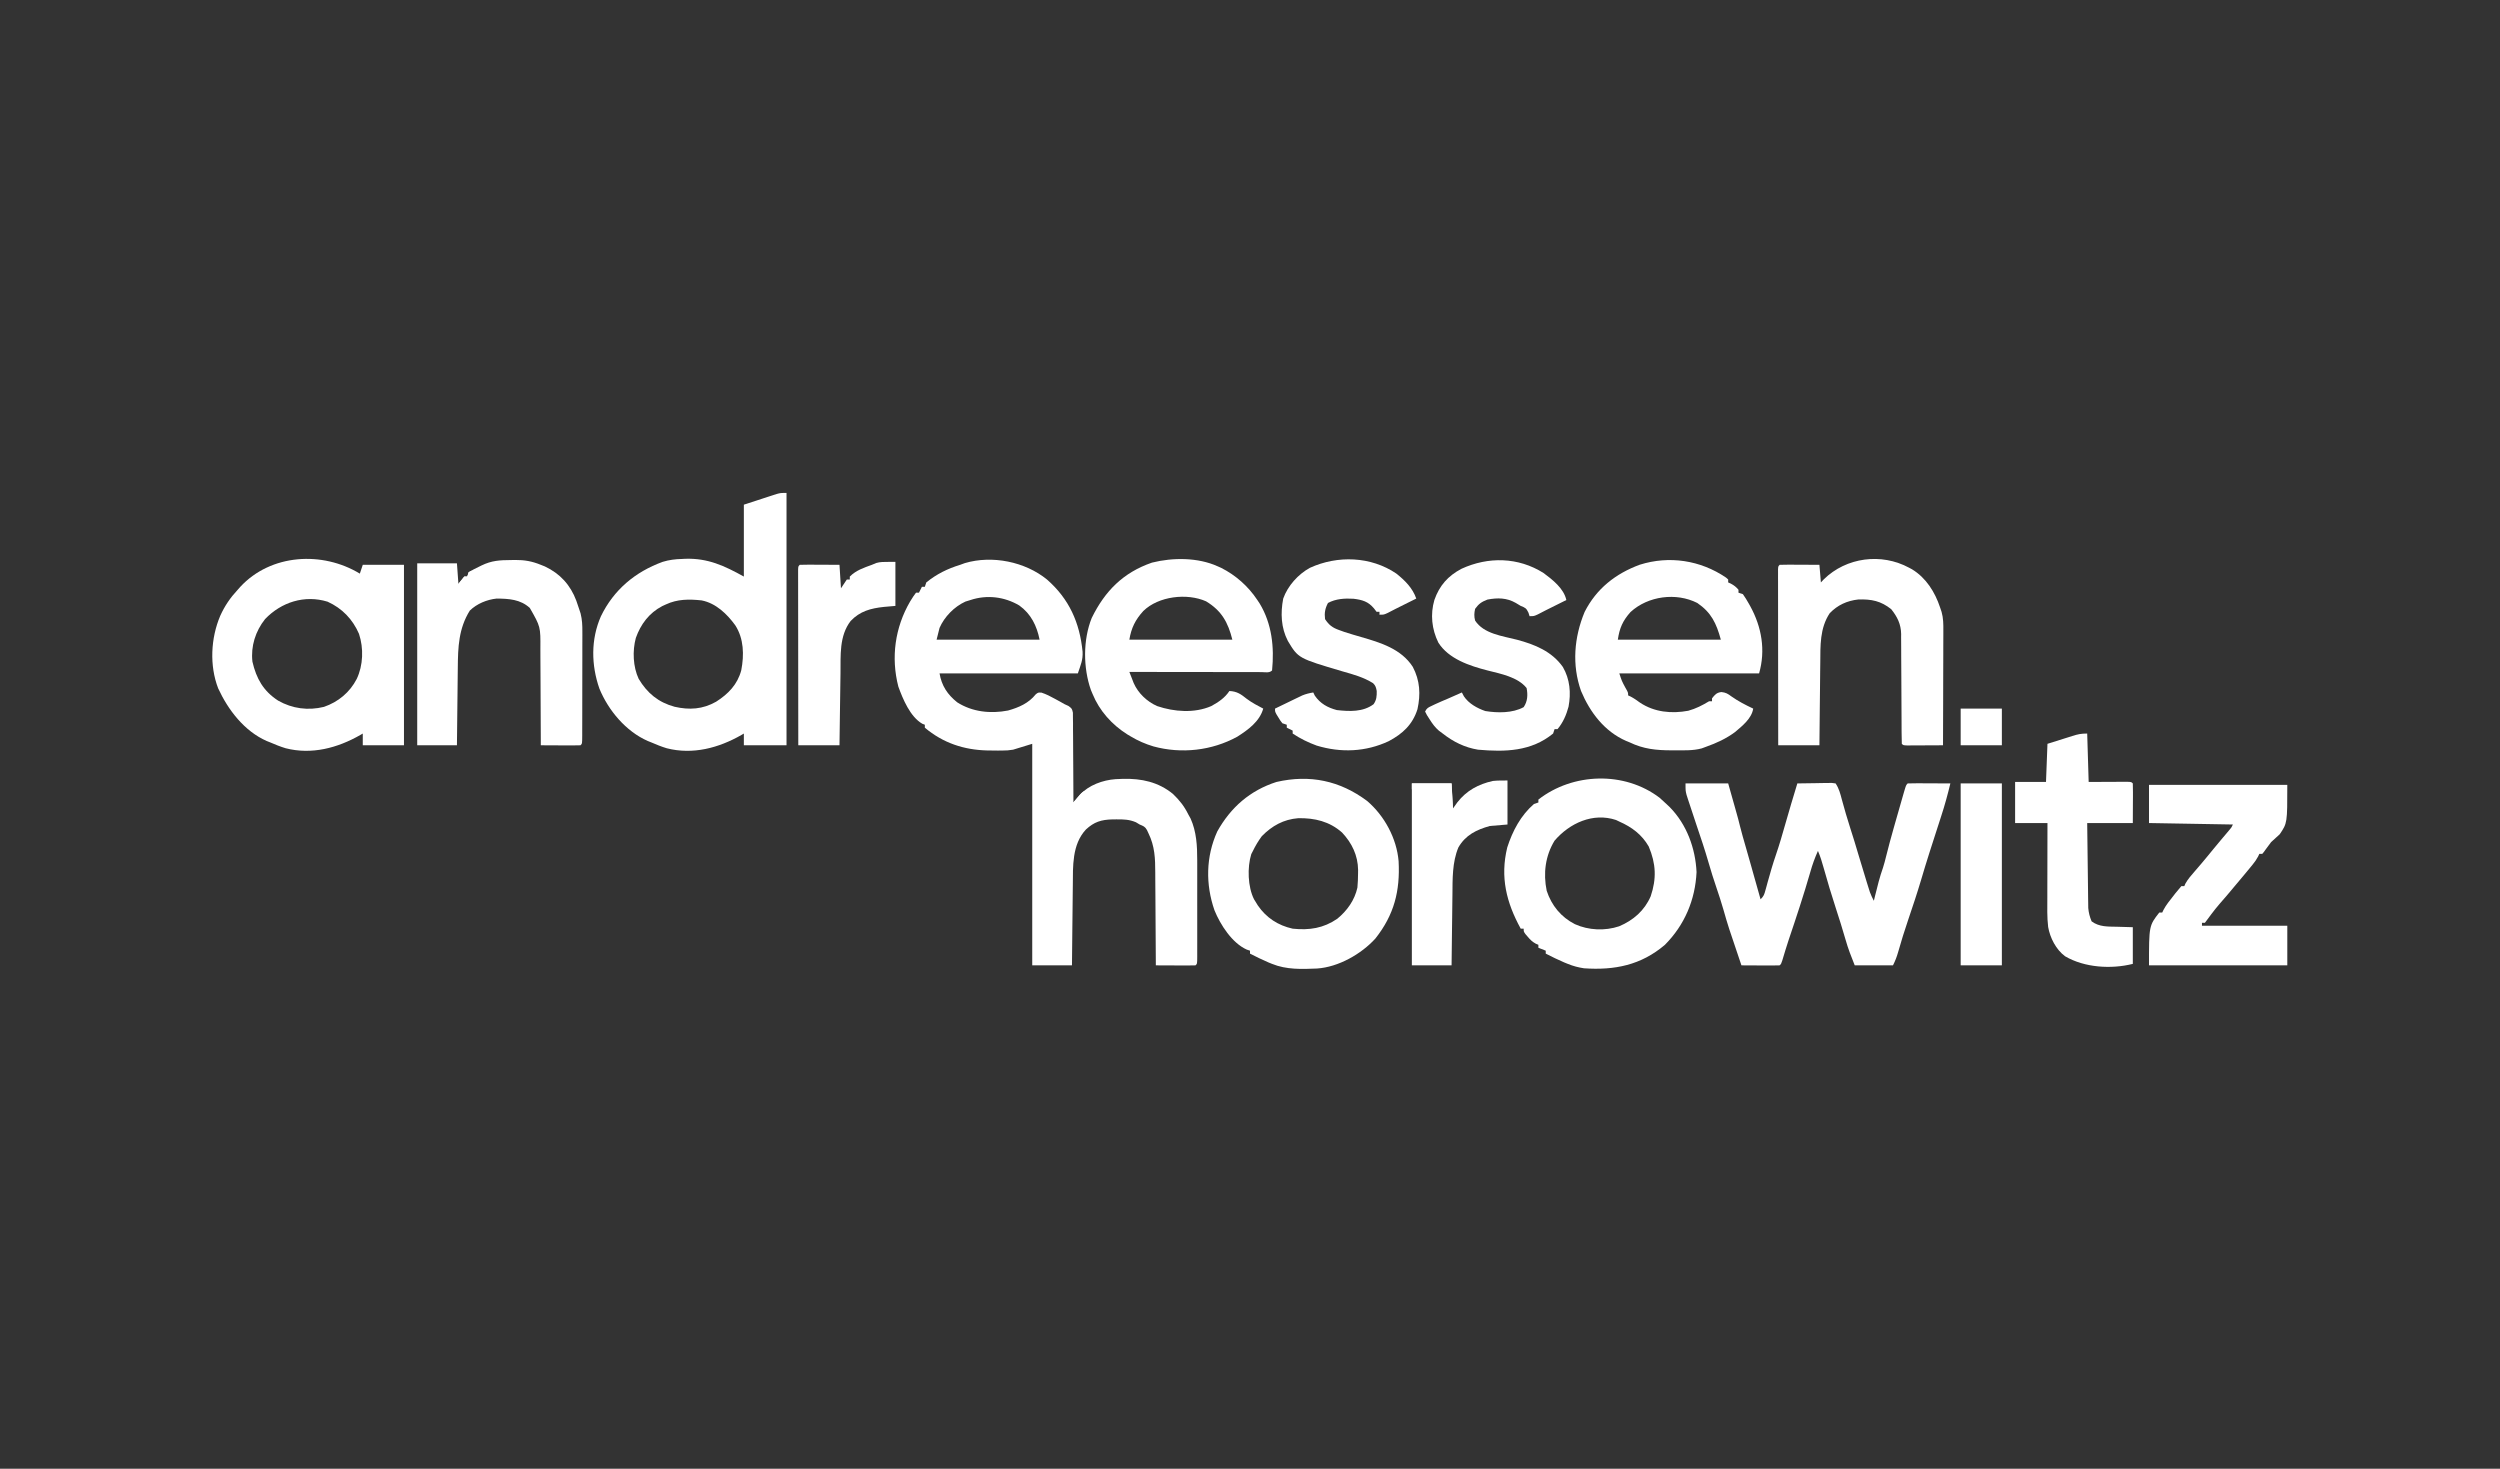
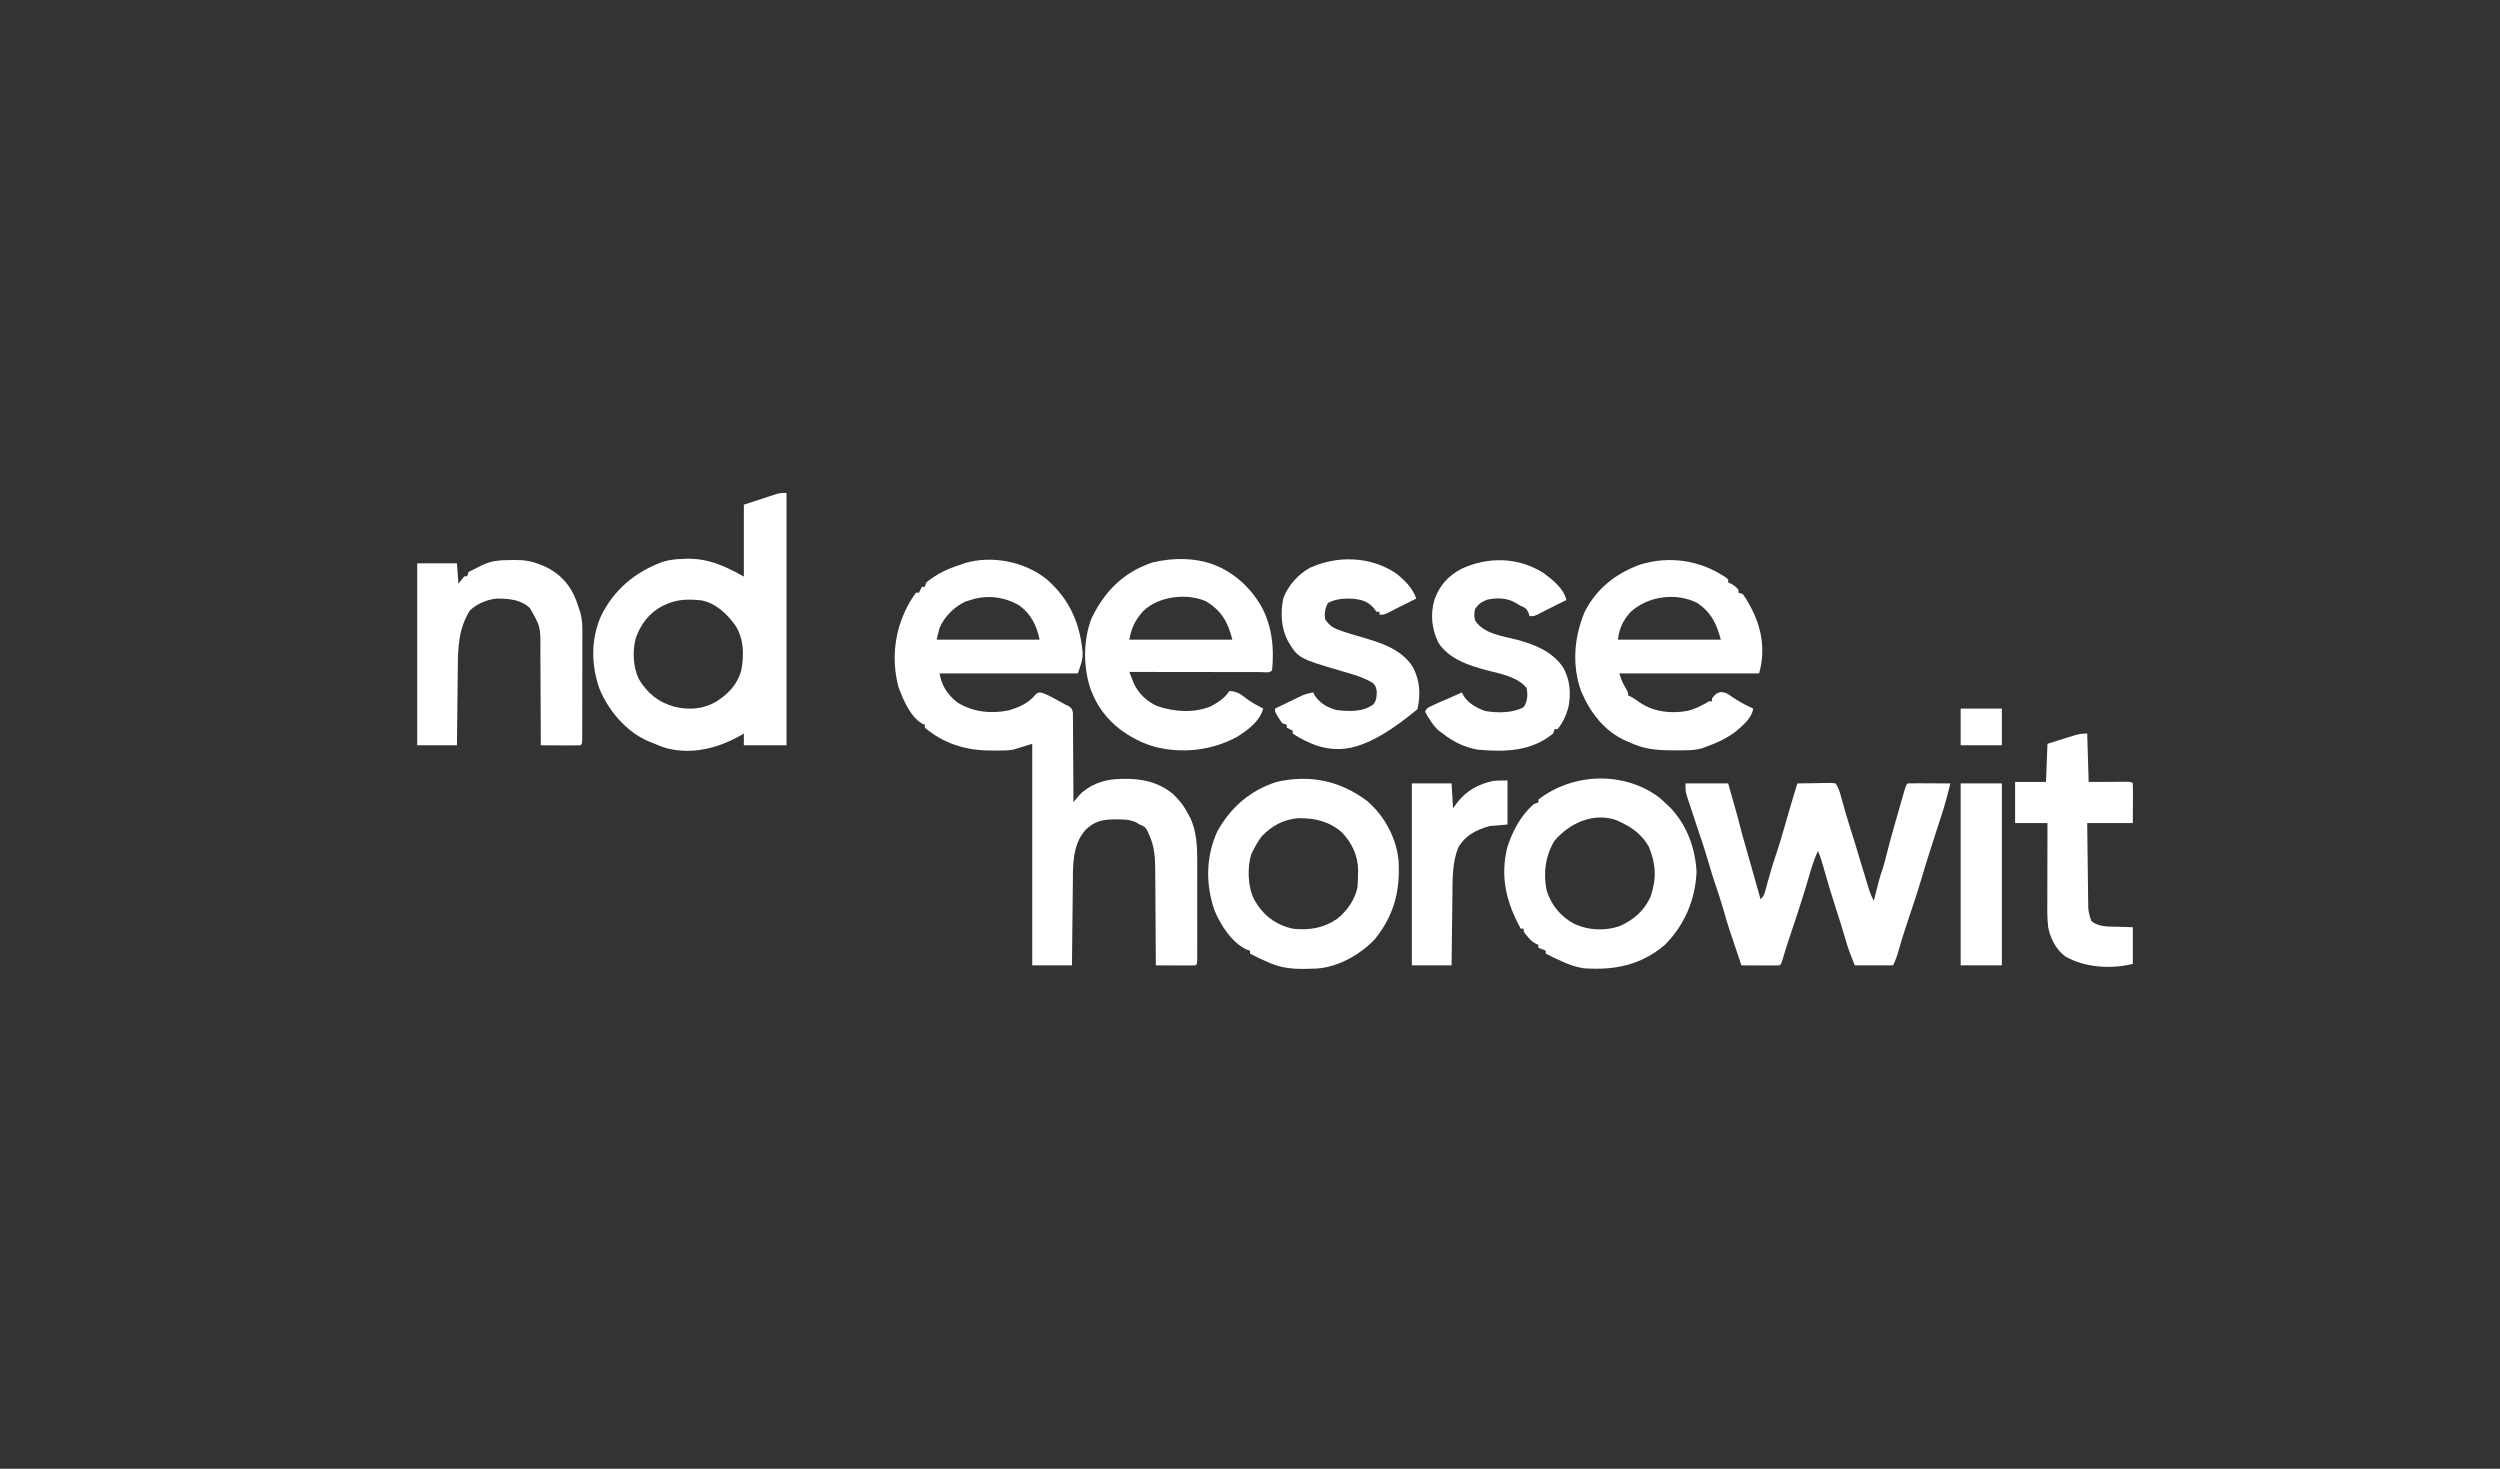
<svg xmlns="http://www.w3.org/2000/svg" width="240" height="141" viewBox="0 0 240 141" fill="none">
  <rect x="0" y="0" width="240" height="141" fill="#333333" stroke="none" />
  <path d="M100.507 55.631C102.638 57.496 103.651 59.767 103.928 62.562C103.967 63.374 103.754 63.807 103.474 64.645C99.092 64.645 94.71 64.645 90.196 64.645C90.393 65.823 90.955 66.675 91.892 67.423C93.342 68.352 95.099 68.534 96.768 68.211C97.81 67.919 98.743 67.513 99.434 66.653C99.66 66.476 99.66 66.476 99.982 66.491C100.449 66.645 100.854 66.855 101.284 67.093C101.44 67.178 101.596 67.263 101.757 67.351C101.904 67.434 102.051 67.517 102.202 67.603C102.326 67.66 102.45 67.717 102.578 67.775C102.909 68.026 102.909 68.026 102.999 68.419C103 68.657 103 68.657 103.002 68.901C103.005 69.082 103.007 69.262 103.01 69.448C103.01 69.645 103.009 69.842 103.009 70.039C103.01 70.24 103.013 70.442 103.015 70.643C103.021 71.173 103.022 71.703 103.023 72.233C103.024 72.774 103.029 73.315 103.034 73.856C103.043 74.917 103.048 75.978 103.05 77.04C103.107 76.972 103.163 76.905 103.222 76.835C103.297 76.746 103.372 76.657 103.449 76.566C103.524 76.478 103.598 76.39 103.674 76.3C104.517 75.372 105.866 74.887 107.098 74.799C107.207 74.795 107.316 74.79 107.429 74.786C107.551 74.781 107.673 74.775 107.799 74.769C109.577 74.726 111.196 75.066 112.601 76.216C113.224 76.812 113.688 77.395 114.067 78.166C114.143 78.303 114.219 78.44 114.297 78.58C114.863 79.837 114.937 81.209 114.933 82.569C114.934 82.732 114.934 82.732 114.934 82.898C114.935 83.251 114.934 83.605 114.934 83.959C114.934 84.206 114.934 84.453 114.934 84.701C114.934 85.216 114.934 85.732 114.933 86.248C114.933 86.91 114.933 87.572 114.934 88.235C114.934 88.744 114.934 89.253 114.934 89.763C114.934 90.007 114.934 90.251 114.934 90.496C114.935 90.836 114.934 91.176 114.933 91.515C114.933 91.617 114.934 91.719 114.934 91.823C114.931 92.517 114.931 92.517 114.774 92.674C114.491 92.686 114.208 92.689 113.926 92.687C113.754 92.687 113.582 92.686 113.406 92.686C113.135 92.684 113.135 92.684 112.858 92.682C112.677 92.682 112.495 92.681 112.309 92.68C111.859 92.679 111.41 92.676 110.96 92.674C110.959 92.47 110.959 92.47 110.958 92.262C110.953 90.975 110.945 89.688 110.934 88.402C110.928 87.74 110.924 87.079 110.922 86.418C110.919 85.778 110.915 85.139 110.908 84.5C110.906 84.257 110.905 84.014 110.905 83.771C110.903 82.413 110.864 81.245 110.254 79.998C110.206 79.894 110.158 79.791 110.109 79.685C109.926 79.351 109.756 79.298 109.406 79.152C109.288 79.081 109.171 79.01 109.049 78.937C108.409 78.666 107.861 78.654 107.173 78.659C107.047 78.66 106.92 78.661 106.791 78.662C105.717 78.69 105.037 78.9 104.247 79.634C102.906 81.076 103.005 83.167 102.991 84.999C102.989 85.221 102.986 85.443 102.983 85.665C102.976 86.245 102.97 86.826 102.965 87.406C102.959 88 102.952 88.594 102.945 89.188C102.931 90.35 102.92 91.512 102.909 92.674C101.65 92.674 100.392 92.674 99.095 92.674C99.095 85.655 99.095 78.637 99.095 71.406C98.489 71.592 97.883 71.778 97.259 71.969C96.723 72.044 96.723 72.044 96.294 72.049C96.052 72.052 96.052 72.052 95.806 72.055C95.559 72.052 95.559 72.052 95.308 72.049C95.135 72.047 94.962 72.046 94.784 72.044C92.54 71.992 90.526 71.326 88.784 69.857C88.784 69.764 88.784 69.671 88.784 69.575C88.702 69.543 88.62 69.51 88.535 69.477C87.38 68.808 86.674 67.115 86.241 65.913C85.517 63.112 85.922 60.226 87.371 57.744C87.668 57.265 87.668 57.265 87.936 56.899C88.029 56.899 88.123 56.899 88.219 56.899C88.312 56.713 88.405 56.527 88.501 56.336C88.594 56.336 88.688 56.336 88.784 56.336C88.83 56.196 88.877 56.057 88.925 55.913C89.912 55.111 90.965 54.594 92.174 54.223C92.325 54.168 92.477 54.112 92.633 54.056C95.246 53.286 98.4 53.917 100.507 55.631ZM93.162 57.603C93.002 57.653 92.842 57.702 92.677 57.753C91.601 58.246 90.666 59.206 90.196 60.279C90.103 60.651 90.01 61.023 89.914 61.406C93.177 61.406 96.439 61.406 99.801 61.406C99.535 60.08 98.975 58.93 97.847 58.122C96.42 57.282 94.743 57.079 93.162 57.603Z" fill="white" />
  <path d="M75.506 47.322C75.506 55.316 75.506 63.31 75.506 71.547C74.154 71.547 72.803 71.547 71.41 71.547C71.41 71.175 71.41 70.803 71.41 70.42C71.335 70.465 71.259 70.509 71.182 70.555C69 71.804 66.51 72.474 64.005 71.832C63.493 71.676 63.002 71.479 62.511 71.265C62.402 71.222 62.293 71.178 62.18 71.133C60.077 70.205 58.404 68.198 57.545 66.113C56.752 63.846 56.713 61.386 57.685 59.167C58.919 56.618 60.975 54.902 63.617 53.937C64.241 53.747 64.827 53.675 65.478 53.66C65.578 53.654 65.679 53.649 65.783 53.643C67.962 53.572 69.541 54.315 71.41 55.35C71.41 53.072 71.41 50.795 71.41 48.449C71.981 48.263 72.552 48.077 73.14 47.885C73.32 47.826 73.499 47.767 73.683 47.707C73.825 47.661 73.967 47.615 74.114 47.568C74.331 47.497 74.331 47.497 74.553 47.425C74.941 47.322 74.941 47.322 75.506 47.322ZM63.924 58.026C63.808 58.079 63.691 58.133 63.572 58.188C62.319 58.845 61.508 59.921 61.04 61.243C60.705 62.48 60.768 64.008 61.311 65.165C62.135 66.548 63.21 67.428 64.762 67.85C66.185 68.173 67.461 68.093 68.744 67.366C69.915 66.619 70.804 65.707 71.163 64.338C71.444 62.868 71.412 61.314 70.589 60.033C69.804 58.947 68.722 57.902 67.355 57.638C66.15 57.509 65.033 57.507 63.924 58.026Z" fill="white" />
  <path d="M161.81 75.209C163.162 75.209 164.514 75.209 165.906 75.209C166.064 75.767 166.221 76.325 166.383 76.899C166.432 77.073 166.481 77.246 166.532 77.425C166.893 78.709 166.893 78.709 167.033 79.285C167.197 79.955 167.393 80.617 167.584 81.28C167.751 81.855 167.913 82.431 168.076 83.007C168.104 83.106 168.131 83.204 168.16 83.305C168.244 83.606 168.329 83.906 168.413 84.206C168.472 84.414 168.531 84.622 168.59 84.83C168.731 85.332 168.872 85.834 169.014 86.336C169.326 86.024 169.371 85.871 169.484 85.454C169.518 85.332 169.552 85.211 169.587 85.085C169.64 84.889 169.64 84.889 169.694 84.69C169.941 83.798 170.195 82.915 170.497 82.04C170.821 81.094 171.099 80.137 171.371 79.175C171.746 77.848 172.144 76.528 172.545 75.209C173.151 75.197 173.757 75.189 174.364 75.183C174.623 75.177 174.623 75.177 174.887 75.172C175.134 75.17 175.134 75.17 175.387 75.168C175.615 75.165 175.615 75.165 175.848 75.161C175.97 75.177 176.092 75.193 176.218 75.209C176.548 75.704 176.669 76.192 176.818 76.758C177.068 77.684 177.336 78.601 177.63 79.514C177.9 80.353 178.161 81.194 178.407 82.04C178.666 82.926 178.934 83.809 179.21 84.69C179.246 84.803 179.281 84.917 179.317 85.034C179.368 85.194 179.368 85.194 179.419 85.357C179.449 85.451 179.478 85.545 179.509 85.642C179.615 85.933 179.746 86.202 179.89 86.477C179.926 86.329 179.962 86.181 179.999 86.028C180.226 85.102 180.451 84.185 180.772 83.285C180.89 82.92 180.983 82.553 181.074 82.18C181.292 81.298 181.532 80.423 181.779 79.549C181.822 79.397 181.865 79.246 181.909 79.089C182.169 78.171 182.43 77.252 182.697 76.336C182.726 76.237 182.755 76.137 182.784 76.035C182.981 75.367 182.981 75.367 183.139 75.209C183.442 75.197 183.745 75.194 184.049 75.195C184.233 75.196 184.417 75.196 184.607 75.197C184.803 75.198 185 75.199 185.196 75.2C185.392 75.201 185.589 75.202 185.786 75.202C186.269 75.204 186.752 75.206 187.235 75.209C186.979 76.274 186.693 77.32 186.352 78.361C186.265 78.631 186.178 78.902 186.09 79.173C186.024 79.377 186.024 79.377 185.956 79.587C185.742 80.246 185.53 80.905 185.319 81.565C185.257 81.758 185.257 81.758 185.194 81.956C184.929 82.788 184.675 83.623 184.428 84.461C184.043 85.762 183.611 87.046 183.176 88.332C182.833 89.349 182.508 90.369 182.22 91.403C182.09 91.864 181.943 92.241 181.726 92.674C180.514 92.674 179.302 92.674 178.054 92.674C177.713 91.823 177.414 91.066 177.171 90.2C176.878 89.175 176.556 88.16 176.226 87.146C175.815 85.88 175.429 84.609 175.074 83.327C174.917 82.766 174.756 82.223 174.523 81.688C174.224 82.352 173.986 83.011 173.79 83.713C173.16 85.906 172.442 88.073 171.711 90.234C171.496 90.884 171.299 91.538 171.104 92.193C170.991 92.533 170.991 92.533 170.85 92.674C170.578 92.686 170.305 92.689 170.033 92.688C169.785 92.687 169.785 92.687 169.532 92.686C169.358 92.685 169.184 92.684 169.005 92.683C168.743 92.682 168.743 92.682 168.476 92.681C168.043 92.679 167.61 92.677 167.178 92.674C165.911 88.94 165.911 88.94 165.446 87.314C165.242 86.605 165.014 85.907 164.776 85.209C164.507 84.418 164.256 83.626 164.026 82.823C163.67 81.582 163.256 80.359 162.841 79.136C162.573 78.344 162.309 77.552 162.053 76.756C161.983 76.539 161.983 76.539 161.912 76.317C161.81 75.913 161.81 75.913 161.81 75.209Z" fill="white" />
-   <path d="M34.544 55.068C34.637 54.789 34.73 54.51 34.826 54.223C36.132 54.223 37.437 54.223 38.781 54.223C38.781 59.94 38.781 65.657 38.781 71.547C37.476 71.547 36.171 71.547 34.826 71.547C34.826 71.175 34.826 70.803 34.826 70.42C34.751 70.464 34.676 70.509 34.598 70.554C32.416 71.804 29.927 72.474 27.422 71.831C26.91 71.676 26.419 71.478 25.928 71.265C25.818 71.221 25.709 71.178 25.596 71.133C23.45 70.185 21.897 68.151 20.944 66.082C20.097 63.892 20.234 61.255 21.143 59.117C21.571 58.169 22.107 57.381 22.82 56.617C22.898 56.528 22.976 56.439 23.057 56.348C26.01 53.157 30.958 52.892 34.544 55.068ZM25.448 59.431C24.523 60.593 24.064 62.046 24.233 63.519C24.608 65.147 25.286 66.344 26.701 67.26C28.064 68.034 29.582 68.233 31.103 67.859C32.478 67.384 33.581 66.465 34.244 65.182C34.867 63.875 34.922 62.229 34.464 60.851C33.86 59.452 32.845 58.395 31.447 57.762C29.239 57.083 27.001 57.809 25.448 59.431Z" fill="white" />
  <path d="M165.693 55.444C165.763 55.506 165.834 55.568 165.906 55.632C165.906 55.724 165.906 55.817 165.906 55.913C165.991 55.951 166.075 55.989 166.162 56.028C166.471 56.195 166.671 56.349 166.895 56.617C166.895 56.71 166.895 56.803 166.895 56.899C167.105 56.969 167.105 56.969 167.319 57.04C167.524 57.334 167.701 57.618 167.875 57.929C167.925 58.017 167.975 58.106 168.026 58.197C169.127 60.208 169.509 62.424 168.873 64.645C164.444 64.645 160.016 64.645 155.454 64.645C155.693 65.377 155.693 65.377 156.037 66.019C156.301 66.477 156.301 66.477 156.301 66.758C156.383 66.796 156.464 66.834 156.548 66.873C156.871 67.043 157.146 67.238 157.44 67.454C158.816 68.368 160.463 68.534 162.074 68.232C162.81 68.029 163.419 67.714 164.07 67.322C164.163 67.322 164.257 67.322 164.353 67.322C164.353 67.229 164.353 67.136 164.353 67.04C164.636 66.684 164.792 66.492 165.254 66.436C165.686 66.483 165.87 66.598 166.215 66.855C166.879 67.324 167.573 67.68 168.308 68.026C168.165 68.974 167.256 69.693 166.556 70.284C165.702 70.913 164.787 71.336 163.788 71.688C163.65 71.739 163.512 71.791 163.37 71.844C162.523 72.076 161.622 72.03 160.751 72.031C160.609 72.031 160.609 72.031 160.463 72.032C158.998 72.03 157.771 71.908 156.443 71.265C156.335 71.222 156.227 71.178 156.117 71.133C154.029 70.228 152.631 68.369 151.781 66.336C150.89 63.831 151.115 61.173 152.125 58.743C153.26 56.509 155.094 55.07 157.413 54.214C160.248 53.319 163.241 53.781 165.693 55.444ZM156.533 58.754C155.787 59.586 155.472 60.297 155.313 61.406C158.575 61.406 161.838 61.406 165.2 61.406C164.768 59.825 164.279 58.8 162.94 57.885C160.911 56.856 158.212 57.212 156.533 58.754Z" fill="white" />
  <path d="M116.893 54.364C117.004 54.413 117.115 54.463 117.23 54.514C118.635 55.218 119.843 56.299 120.706 57.603C120.782 57.717 120.857 57.831 120.935 57.948C122.106 59.891 122.34 62.137 122.119 64.364C121.85 64.632 121.456 64.522 121.099 64.522C120.973 64.522 120.847 64.521 120.717 64.521C120.584 64.521 120.452 64.521 120.316 64.521C119.876 64.521 119.437 64.52 118.997 64.519C118.694 64.518 118.39 64.518 118.086 64.518C117.285 64.517 116.483 64.516 115.682 64.514C114.865 64.513 114.048 64.512 113.231 64.512C111.626 64.51 110.022 64.508 108.418 64.505C108.505 64.731 108.593 64.957 108.682 65.182C108.731 65.308 108.78 65.434 108.83 65.564C109.257 66.544 110.11 67.352 111.085 67.784C112.718 68.337 114.668 68.489 116.284 67.783C116.984 67.397 117.576 67.004 118.023 66.336C118.764 66.373 119.138 66.648 119.694 67.092C120.186 67.462 120.726 67.742 121.271 68.026C120.92 69.27 119.816 70.064 118.774 70.727C116.329 72.066 113.418 72.387 110.733 71.656C109.957 71.423 109.252 71.118 108.559 70.702C108.394 70.604 108.394 70.604 108.226 70.504C106.748 69.575 105.547 68.24 104.886 66.618C104.833 66.492 104.781 66.366 104.726 66.237C103.978 64.118 103.965 61.41 104.807 59.322C106.072 56.736 107.834 54.96 110.589 54.012C112.582 53.509 115.004 53.506 116.893 54.364ZM109.759 58.655C108.99 59.501 108.606 60.278 108.418 61.406C111.68 61.406 114.943 61.406 118.305 61.406C117.891 59.754 117.279 58.629 115.781 57.726C113.953 56.916 111.225 57.228 109.759 58.655Z" fill="white" />
  <path d="M159.329 76.591C159.548 76.783 159.763 76.98 159.974 77.181C160.139 77.337 160.139 77.337 160.307 77.496C161.924 79.149 162.76 81.427 162.869 83.721C162.743 86.393 161.72 88.803 159.833 90.702C157.539 92.659 154.993 93.16 152.064 92.956C151.512 92.872 151.025 92.743 150.51 92.533C150.396 92.487 150.283 92.442 150.166 92.394C149.562 92.137 148.975 91.846 148.391 91.547C148.391 91.454 148.391 91.361 148.391 91.265C148.158 91.172 147.925 91.079 147.685 90.984C147.685 90.891 147.685 90.798 147.685 90.702C147.601 90.666 147.517 90.629 147.431 90.592C147.095 90.407 146.907 90.219 146.661 89.927C146.587 89.842 146.514 89.756 146.438 89.668C146.273 89.434 146.273 89.434 146.273 89.153C146.179 89.153 146.086 89.153 145.99 89.153C144.614 86.644 144 84.212 144.696 81.352C145.207 79.77 145.989 78.284 147.261 77.181C147.401 77.134 147.541 77.088 147.685 77.04C147.685 76.947 147.685 76.854 147.685 76.758C151.001 74.174 155.958 74.018 159.329 76.591ZM149.239 80.702C148.347 82.165 148.139 83.848 148.483 85.514C148.95 86.931 149.86 88.043 151.191 88.72C152.499 89.313 154.076 89.38 155.436 88.924C156.798 88.352 157.876 87.412 158.466 86.043C159.041 84.347 158.974 82.92 158.279 81.265C157.618 80.117 156.653 79.398 155.454 78.871C155.295 78.795 155.295 78.795 155.134 78.718C152.923 77.984 150.683 79.022 149.239 80.702Z" fill="white" />
  <path d="M131.24 76.889C132.914 78.316 134.083 80.491 134.266 82.674C134.417 85.534 133.844 87.808 132.042 90.094C130.679 91.597 128.479 92.842 126.434 92.978C124.971 93.041 123.495 93.095 122.119 92.533C122.005 92.487 121.891 92.441 121.774 92.394C121.171 92.137 120.584 91.846 120 91.547C120 91.454 120 91.361 120 91.265C119.844 91.213 119.844 91.213 119.685 91.16C118.279 90.528 117.151 88.775 116.588 87.384C115.725 84.894 115.762 82.235 116.857 79.822C118.146 77.508 120.002 75.884 122.542 75.068C125.743 74.334 128.629 74.94 131.24 76.889ZM121.13 80.279C120.799 80.728 120.525 81.186 120.282 81.688C120.23 81.79 120.177 81.892 120.122 81.997C119.727 83.271 119.786 85.14 120.387 86.331C120.475 86.473 120.475 86.473 120.565 86.617C120.626 86.718 120.688 86.818 120.751 86.921C121.563 88.107 122.693 88.841 124.096 89.153C125.688 89.319 127.05 89.116 128.378 88.202C129.324 87.43 130.049 86.409 130.311 85.209C130.355 84.757 130.369 84.307 130.373 83.853C130.374 83.741 130.376 83.628 130.377 83.512C130.357 82.122 129.789 80.936 128.836 79.922C127.632 78.855 126.208 78.519 124.636 78.546C123.222 78.659 122.116 79.272 121.13 80.279Z" fill="white" />
-   <path d="M183.28 54.505C183.37 54.553 183.461 54.602 183.554 54.652C184.909 55.476 185.759 56.843 186.246 58.308C186.295 58.452 186.343 58.597 186.393 58.746C186.562 59.343 186.566 59.913 186.561 60.53C186.561 60.65 186.561 60.77 186.561 60.893C186.561 61.285 186.559 61.678 186.556 62.07C186.556 62.344 186.555 62.617 186.555 62.89C186.554 63.607 186.551 64.325 186.548 65.042C186.545 65.774 186.544 66.507 186.543 67.24C186.54 68.675 186.535 70.111 186.529 71.547C185.896 71.551 185.263 71.554 184.631 71.556C184.45 71.557 184.269 71.558 184.083 71.559C183.911 71.56 183.74 71.56 183.563 71.561C183.404 71.562 183.245 71.562 183.081 71.563C182.715 71.547 182.715 71.547 182.574 71.406C182.559 71.057 182.553 70.711 182.554 70.361C182.553 70.251 182.553 70.142 182.552 70.029C182.551 69.79 182.55 69.552 182.55 69.313C182.549 68.935 182.547 68.556 182.544 68.178C182.537 67.102 182.53 66.025 182.528 64.949C182.526 64.292 182.522 63.634 182.516 62.976C182.514 62.726 182.514 62.476 182.514 62.225C182.514 61.874 182.511 61.522 182.507 61.171C182.508 61.068 182.509 60.966 182.51 60.861C182.493 59.917 182.143 59.216 181.559 58.484C180.566 57.692 179.666 57.51 178.399 57.549C177.313 57.671 176.406 58.084 175.652 58.871C174.696 60.311 174.759 61.981 174.747 63.638C174.744 63.867 174.741 64.096 174.738 64.325C174.731 64.922 174.725 65.521 174.72 66.119C174.714 66.731 174.707 67.342 174.7 67.954C174.687 69.152 174.675 70.35 174.664 71.547C173.359 71.547 172.053 71.547 170.709 71.547C170.706 69.309 170.703 67.071 170.701 64.833C170.701 63.794 170.7 62.755 170.698 61.716C170.697 60.811 170.696 59.905 170.695 59C170.695 58.52 170.695 58.041 170.694 57.561C170.693 57.027 170.693 56.492 170.693 55.957C170.692 55.797 170.692 55.637 170.691 55.472C170.691 55.327 170.692 55.182 170.692 55.033C170.692 54.907 170.691 54.78 170.691 54.65C170.709 54.364 170.709 54.364 170.85 54.223C171.132 54.211 171.415 54.208 171.698 54.209C171.87 54.21 172.041 54.21 172.218 54.211C172.399 54.212 172.579 54.213 172.766 54.214C172.947 54.215 173.128 54.216 173.315 54.216C173.765 54.218 174.214 54.221 174.664 54.223C174.71 54.781 174.757 55.339 174.805 55.913C174.898 55.815 174.991 55.716 175.087 55.614C177.239 53.504 180.605 53.054 183.28 54.505Z" fill="white" />
  <path d="M49.048 53.765C49.183 53.762 49.318 53.76 49.458 53.757C50.359 53.752 51.085 53.881 51.917 54.223C52.047 54.274 52.177 54.326 52.311 54.379C53.769 55.069 54.761 56.157 55.325 57.665C55.417 57.925 55.505 58.186 55.59 58.448C55.663 58.667 55.663 58.667 55.737 58.891C55.888 59.495 55.911 60.025 55.907 60.643C55.907 60.76 55.907 60.876 55.908 60.997C55.908 61.379 55.907 61.762 55.905 62.145C55.905 62.411 55.905 62.678 55.905 62.944C55.905 63.502 55.904 64.059 55.902 64.616C55.899 65.332 55.899 66.047 55.899 66.763C55.899 67.313 55.898 67.862 55.897 68.412C55.896 68.676 55.896 68.94 55.896 69.204C55.896 69.572 55.895 69.939 55.893 70.307C55.893 70.417 55.893 70.527 55.893 70.64C55.889 71.39 55.889 71.39 55.731 71.547C55.449 71.559 55.166 71.562 54.883 71.561C54.626 71.56 54.626 71.56 54.363 71.559C54.182 71.558 54.002 71.557 53.816 71.556C53.634 71.555 53.453 71.555 53.266 71.554C52.817 71.552 52.367 71.55 51.917 71.547C51.917 71.405 51.917 71.264 51.917 71.118C51.914 69.779 51.908 68.441 51.899 67.102C51.894 66.414 51.89 65.726 51.89 65.038C51.889 64.373 51.885 63.709 51.879 63.044C51.877 62.791 51.876 62.538 51.877 62.285C51.893 60.166 51.893 60.166 50.861 58.36C49.942 57.533 48.867 57.475 47.68 57.462C46.739 57.561 45.782 57.957 45.102 58.616C44.028 60.337 43.965 62.126 43.949 64.106C43.946 64.322 43.944 64.537 43.941 64.753C43.934 65.315 43.928 65.878 43.923 66.44C43.917 67.016 43.91 67.592 43.903 68.168C43.889 69.294 43.877 70.421 43.866 71.547C42.608 71.547 41.349 71.547 40.053 71.547C40.053 65.784 40.053 60.02 40.053 54.082C41.311 54.082 42.57 54.082 43.866 54.082C43.936 55.058 43.936 55.058 44.008 56.054C44.194 55.822 44.38 55.589 44.572 55.35C44.666 55.35 44.759 55.35 44.855 55.35C44.902 55.21 44.948 55.071 44.996 54.927C45.316 54.739 45.624 54.575 45.959 54.417C46.047 54.373 46.136 54.329 46.228 54.284C47.201 53.811 47.981 53.771 49.048 53.765Z" fill="white" />
-   <path d="M206.304 75.35C210.685 75.35 215.067 75.35 219.581 75.35C219.581 79.012 219.581 79.012 218.857 80.085C218.585 80.342 218.308 80.595 218.027 80.843C217.853 81.064 217.684 81.289 217.524 81.52C217.338 81.787 217.338 81.787 217.18 81.969C217.087 81.969 216.994 81.969 216.897 81.969C216.859 82.052 216.82 82.135 216.78 82.221C216.622 82.519 216.454 82.756 216.24 83.016C216.129 83.152 216.129 83.152 216.016 83.29C215.937 83.386 215.858 83.482 215.776 83.58C215.653 83.73 215.653 83.73 215.528 83.882C214.951 84.583 214.366 85.278 213.777 85.969C212.672 87.239 212.672 87.239 211.671 88.589C211.578 88.589 211.485 88.589 211.389 88.589C211.389 88.682 211.389 88.775 211.389 88.871C214.092 88.871 216.796 88.871 219.581 88.871C219.581 90.126 219.581 91.381 219.581 92.674C215.2 92.674 210.818 92.674 206.304 92.674C206.304 88.871 206.304 88.871 207.292 87.603C207.386 87.603 207.479 87.603 207.575 87.603C207.614 87.52 207.653 87.437 207.694 87.352C207.95 86.864 208.294 86.451 208.634 86.019C208.74 85.881 208.74 85.881 208.848 85.741C209.029 85.511 209.219 85.289 209.411 85.068C209.504 85.068 209.598 85.068 209.694 85.068C209.726 84.993 209.757 84.917 209.79 84.84C210.036 84.396 210.359 84.031 210.691 83.651C210.833 83.486 210.974 83.322 211.115 83.158C211.185 83.076 211.256 82.994 211.328 82.91C211.719 82.452 212.099 81.983 212.48 81.516C212.714 81.23 212.951 80.945 213.189 80.662C213.286 80.546 213.286 80.546 213.385 80.429C213.569 80.211 213.752 79.994 213.936 79.777C214.214 79.459 214.214 79.459 214.355 79.152C211.698 79.106 209.041 79.059 206.304 79.012C206.304 77.803 206.304 76.595 206.304 75.35Z" fill="white" />
-   <path d="M134.043 55.059C134.87 55.718 135.613 56.451 135.961 57.462C134.279 58.301 134.279 58.301 133.982 58.449C133.729 58.575 133.48 58.706 133.23 58.837C132.854 59.012 132.854 59.012 132.43 59.012C132.43 58.919 132.43 58.826 132.43 58.73C132.337 58.73 132.244 58.73 132.148 58.73C132.066 58.623 131.984 58.515 131.9 58.404C131.343 57.74 130.772 57.582 129.932 57.48C129.095 57.43 128.236 57.48 127.486 57.885C127.208 58.411 127.13 58.843 127.204 59.434C127.583 60.005 127.903 60.252 128.546 60.482C128.707 60.54 128.869 60.598 129.035 60.658C129.572 60.837 130.114 60.993 130.658 61.15C132.531 61.691 134.51 62.29 135.626 64.015C136.319 65.326 136.393 66.65 136.077 68.084C135.609 69.563 134.654 70.442 133.322 71.151C131.111 72.188 128.731 72.283 126.402 71.577C125.576 71.276 124.827 70.906 124.096 70.42C124.096 70.327 124.096 70.234 124.096 70.138C123.91 70.046 123.723 69.953 123.531 69.857C123.531 69.764 123.531 69.671 123.531 69.575C123.392 69.529 123.252 69.482 123.108 69.434C122.912 69.184 122.912 69.184 122.728 68.88C122.666 68.78 122.605 68.68 122.541 68.577C122.401 68.308 122.401 68.308 122.401 68.026C122.88 67.793 123.36 67.561 123.84 67.33C123.976 67.264 124.111 67.198 124.251 67.13C124.383 67.067 124.514 67.004 124.65 66.939C124.77 66.881 124.891 66.823 125.015 66.763C125.368 66.617 125.698 66.538 126.074 66.477C126.123 66.578 126.173 66.68 126.224 66.785C126.749 67.545 127.447 67.931 128.334 68.167C129.551 68.304 130.856 68.363 131.865 67.603C132.152 67.191 132.174 66.827 132.165 66.336C132.104 66.006 132.057 65.821 131.814 65.585C130.899 65.012 129.914 64.746 128.881 64.452C124.636 63.197 124.636 63.197 123.635 61.531C122.979 60.27 122.92 58.851 123.189 57.464C123.619 56.245 124.622 55.127 125.757 54.509C128.411 53.296 131.602 53.406 134.043 55.059Z" fill="white" />
+   <path d="M134.043 55.059C134.87 55.718 135.613 56.451 135.961 57.462C134.279 58.301 134.279 58.301 133.982 58.449C133.729 58.575 133.48 58.706 133.23 58.837C132.854 59.012 132.854 59.012 132.43 59.012C132.43 58.919 132.43 58.826 132.43 58.73C132.337 58.73 132.244 58.73 132.148 58.73C132.066 58.623 131.984 58.515 131.9 58.404C131.343 57.74 130.772 57.582 129.932 57.48C129.095 57.43 128.236 57.48 127.486 57.885C127.208 58.411 127.13 58.843 127.204 59.434C127.583 60.005 127.903 60.252 128.546 60.482C128.707 60.54 128.869 60.598 129.035 60.658C129.572 60.837 130.114 60.993 130.658 61.15C132.531 61.691 134.51 62.29 135.626 64.015C136.319 65.326 136.393 66.65 136.077 68.084C131.111 72.188 128.731 72.283 126.402 71.577C125.576 71.276 124.827 70.906 124.096 70.42C124.096 70.327 124.096 70.234 124.096 70.138C123.91 70.046 123.723 69.953 123.531 69.857C123.531 69.764 123.531 69.671 123.531 69.575C123.392 69.529 123.252 69.482 123.108 69.434C122.912 69.184 122.912 69.184 122.728 68.88C122.666 68.78 122.605 68.68 122.541 68.577C122.401 68.308 122.401 68.308 122.401 68.026C122.88 67.793 123.36 67.561 123.84 67.33C123.976 67.264 124.111 67.198 124.251 67.13C124.383 67.067 124.514 67.004 124.65 66.939C124.77 66.881 124.891 66.823 125.015 66.763C125.368 66.617 125.698 66.538 126.074 66.477C126.123 66.578 126.173 66.68 126.224 66.785C126.749 67.545 127.447 67.931 128.334 68.167C129.551 68.304 130.856 68.363 131.865 67.603C132.152 67.191 132.174 66.827 132.165 66.336C132.104 66.006 132.057 65.821 131.814 65.585C130.899 65.012 129.914 64.746 128.881 64.452C124.636 63.197 124.636 63.197 123.635 61.531C122.979 60.27 122.92 58.851 123.189 57.464C123.619 56.245 124.622 55.127 125.757 54.509C128.411 53.296 131.602 53.406 134.043 55.059Z" fill="white" />
  <path d="M148.177 55.007C149.057 55.659 150.129 56.498 150.369 57.603C148.686 58.442 148.686 58.442 148.389 58.59C148.137 58.716 147.887 58.847 147.638 58.978C147.261 59.153 147.261 59.153 146.838 59.153C146.803 59.042 146.768 58.932 146.732 58.818C146.522 58.378 146.432 58.345 145.99 58.167C145.828 58.071 145.666 57.974 145.505 57.876C144.636 57.382 143.77 57.375 142.794 57.559C142.232 57.778 141.964 57.959 141.611 58.449C141.52 58.844 141.503 59.183 141.611 59.575C142.439 60.854 144.241 61.055 145.627 61.413C147.347 61.871 148.975 62.531 150.034 64.029C150.715 65.206 150.828 66.519 150.58 67.843C150.37 68.624 150.05 69.375 149.521 69.998C149.428 69.998 149.335 69.998 149.239 69.998C149.169 70.207 149.169 70.207 149.098 70.42C146.996 72.144 144.494 72.199 141.894 71.97C140.625 71.765 139.509 71.214 138.504 70.42C138.387 70.335 138.271 70.25 138.151 70.162C137.764 69.828 137.522 69.496 137.25 69.065C137.12 68.862 137.12 68.862 136.987 68.654C136.928 68.54 136.869 68.425 136.809 68.308C136.984 67.959 137.115 67.92 137.462 67.753C137.565 67.704 137.667 67.655 137.773 67.604C138.201 67.407 138.634 67.223 139.069 67.04C139.493 66.854 139.917 66.665 140.34 66.477C140.404 66.599 140.468 66.721 140.534 66.846C140.993 67.54 141.808 67.992 142.586 68.259C143.751 68.451 145.212 68.471 146.273 67.885C146.653 67.322 146.681 66.709 146.555 66.054C145.705 64.989 144.067 64.686 142.803 64.364C141.098 63.925 139.068 63.263 138.08 61.688C137.45 60.408 137.296 58.972 137.702 57.593C138.19 56.211 138.998 55.293 140.305 54.602C142.878 53.42 145.75 53.479 148.177 55.007Z" fill="white" />
  <path d="M200.371 70.42C200.418 71.954 200.464 73.488 200.512 75.068C201.854 75.063 201.854 75.063 203.196 75.056C203.362 75.055 203.528 75.055 203.699 75.055C203.955 75.053 203.955 75.053 204.217 75.052C204.609 75.068 204.609 75.068 204.75 75.209C204.762 75.491 204.765 75.773 204.764 76.055C204.763 76.209 204.763 76.363 204.763 76.522C204.761 76.719 204.76 76.916 204.759 77.119C204.756 77.744 204.753 78.368 204.75 79.012C203.305 79.012 201.86 79.012 200.371 79.012C200.384 80.117 200.397 81.221 200.412 82.326C200.419 82.84 200.425 83.355 200.431 83.869C200.436 84.365 200.443 84.861 200.45 85.357C200.454 85.637 200.456 85.918 200.459 86.198C200.462 86.37 200.465 86.542 200.467 86.719C200.469 86.87 200.471 87.02 200.473 87.176C200.516 87.641 200.615 88.017 200.795 88.449C201.523 88.999 202.373 88.948 203.249 88.968C203.992 88.99 203.992 88.99 204.75 89.012C204.75 90.174 204.75 91.336 204.75 92.533C202.66 93.054 200.123 92.897 198.254 91.806C197.383 91.172 196.798 90.022 196.622 88.983C196.511 88.048 196.54 87.104 196.544 86.164C196.544 85.957 196.544 85.751 196.544 85.544C196.545 85.003 196.546 84.462 196.548 83.921C196.549 83.368 196.55 82.815 196.551 82.261C196.552 81.178 196.555 80.095 196.557 79.012C195.532 79.012 194.507 79.012 193.45 79.012C193.45 77.711 193.45 76.409 193.45 75.068C194.429 75.068 195.408 75.068 196.416 75.068C196.463 73.86 196.509 72.651 196.557 71.406C197.873 70.993 197.873 70.993 198.286 70.863C198.394 70.829 198.502 70.795 198.613 70.76C198.723 70.725 198.833 70.691 198.947 70.655C199.485 70.484 199.777 70.42 200.371 70.42Z" fill="white" />
-   <path d="M85.959 53.941C85.959 55.336 85.959 56.73 85.959 58.167C85.408 58.215 85.408 58.215 84.846 58.264C83.591 58.399 82.552 58.673 81.659 59.619C80.557 61.057 80.709 62.908 80.688 64.629C80.685 64.829 80.682 65.029 80.679 65.229C80.671 65.752 80.664 66.275 80.657 66.799C80.649 67.428 80.64 68.058 80.63 68.688C80.617 69.641 80.604 70.594 80.591 71.547C79.286 71.547 77.981 71.547 76.636 71.547C76.633 69.309 76.63 67.071 76.629 64.833C76.628 63.794 76.627 62.755 76.626 61.716C76.624 60.811 76.623 59.905 76.623 59C76.623 58.52 76.622 58.041 76.621 57.561C76.62 57.026 76.62 56.492 76.62 55.957C76.62 55.797 76.619 55.637 76.619 55.472C76.619 55.327 76.619 55.182 76.619 55.033C76.619 54.907 76.619 54.78 76.619 54.65C76.636 54.364 76.636 54.364 76.778 54.223C77.06 54.211 77.343 54.208 77.626 54.209C77.797 54.21 77.969 54.21 78.146 54.211C78.326 54.212 78.507 54.213 78.693 54.214C78.874 54.215 79.056 54.216 79.243 54.216C79.692 54.218 80.142 54.22 80.591 54.223C80.661 55.339 80.661 55.339 80.733 56.477C80.919 56.198 81.105 55.919 81.297 55.632C81.391 55.632 81.484 55.632 81.58 55.632C81.58 55.539 81.58 55.446 81.58 55.35C82.182 54.749 82.916 54.509 83.699 54.223C83.839 54.165 83.978 54.107 84.123 54.047C84.546 53.941 84.546 53.941 85.959 53.941Z" fill="white" />
  <path d="M144.719 74.927C144.719 76.322 144.719 77.716 144.719 79.153C144.159 79.199 143.6 79.246 143.024 79.294C141.738 79.656 140.693 80.162 140.005 81.353C139.408 82.774 139.447 84.407 139.434 85.921C139.431 86.117 139.429 86.313 139.426 86.51C139.419 87.019 139.413 87.53 139.408 88.04C139.402 88.563 139.395 89.086 139.388 89.609C139.374 90.631 139.363 91.652 139.351 92.674C138.093 92.674 136.834 92.674 135.538 92.674C135.538 86.91 135.538 81.147 135.538 75.209C136.796 75.209 138.055 75.209 139.351 75.209C139.421 76.394 139.421 76.394 139.493 77.603C139.698 77.316 139.698 77.316 139.908 77.022C140.792 75.892 141.922 75.283 143.315 74.971C143.781 74.922 144.251 74.927 144.719 74.927Z" fill="white" />
  <path d="M188.224 75.209C189.529 75.209 190.834 75.209 192.179 75.209C192.179 80.972 192.179 86.736 192.179 92.674C190.873 92.674 189.568 92.674 188.224 92.674C188.224 86.91 188.224 81.147 188.224 75.209Z" fill="white" />
  <path d="M188.224 68.026C189.529 68.026 190.834 68.026 192.179 68.026C192.179 69.188 192.179 70.35 192.179 71.547C190.873 71.547 189.568 71.547 188.224 71.547C188.224 70.385 188.224 69.223 188.224 68.026Z" fill="white" />
-   <path d="M135.538 75.209C136.796 75.209 138.055 75.209 139.351 75.209C139.421 76.673 139.421 76.673 139.493 78.167C139.399 78.167 139.306 78.167 139.21 78.167C139.21 77.284 139.21 76.4 139.21 75.491C138.651 75.51 138.092 75.531 137.533 75.552C137.373 75.558 137.214 75.563 137.05 75.569C136.898 75.575 136.746 75.581 136.589 75.587C136.378 75.595 136.378 75.595 136.163 75.603C135.819 75.61 135.819 75.61 135.538 75.772C135.538 75.586 135.538 75.4 135.538 75.209Z" fill="white" />
  <path d="M104.18 75.913C104.273 75.96 104.366 76.006 104.462 76.054C104.043 76.472 103.623 76.891 103.191 77.322C103.098 77.275 103.005 77.229 102.909 77.181C103.067 76.995 103.226 76.811 103.385 76.626C103.474 76.523 103.562 76.42 103.654 76.314C103.897 76.054 103.897 76.054 104.18 75.913Z" fill="white" />
  <path d="M45.279 54.787C45.372 54.833 45.465 54.88 45.561 54.928C45.142 55.346 44.722 55.764 44.29 56.195C44.197 56.149 44.104 56.102 44.008 56.054C44.188 55.814 44.377 55.579 44.573 55.35C44.666 55.35 44.759 55.35 44.855 55.35C44.902 55.211 44.948 55.071 44.996 54.928C45.09 54.881 45.183 54.834 45.279 54.787Z" fill="white" />
</svg>